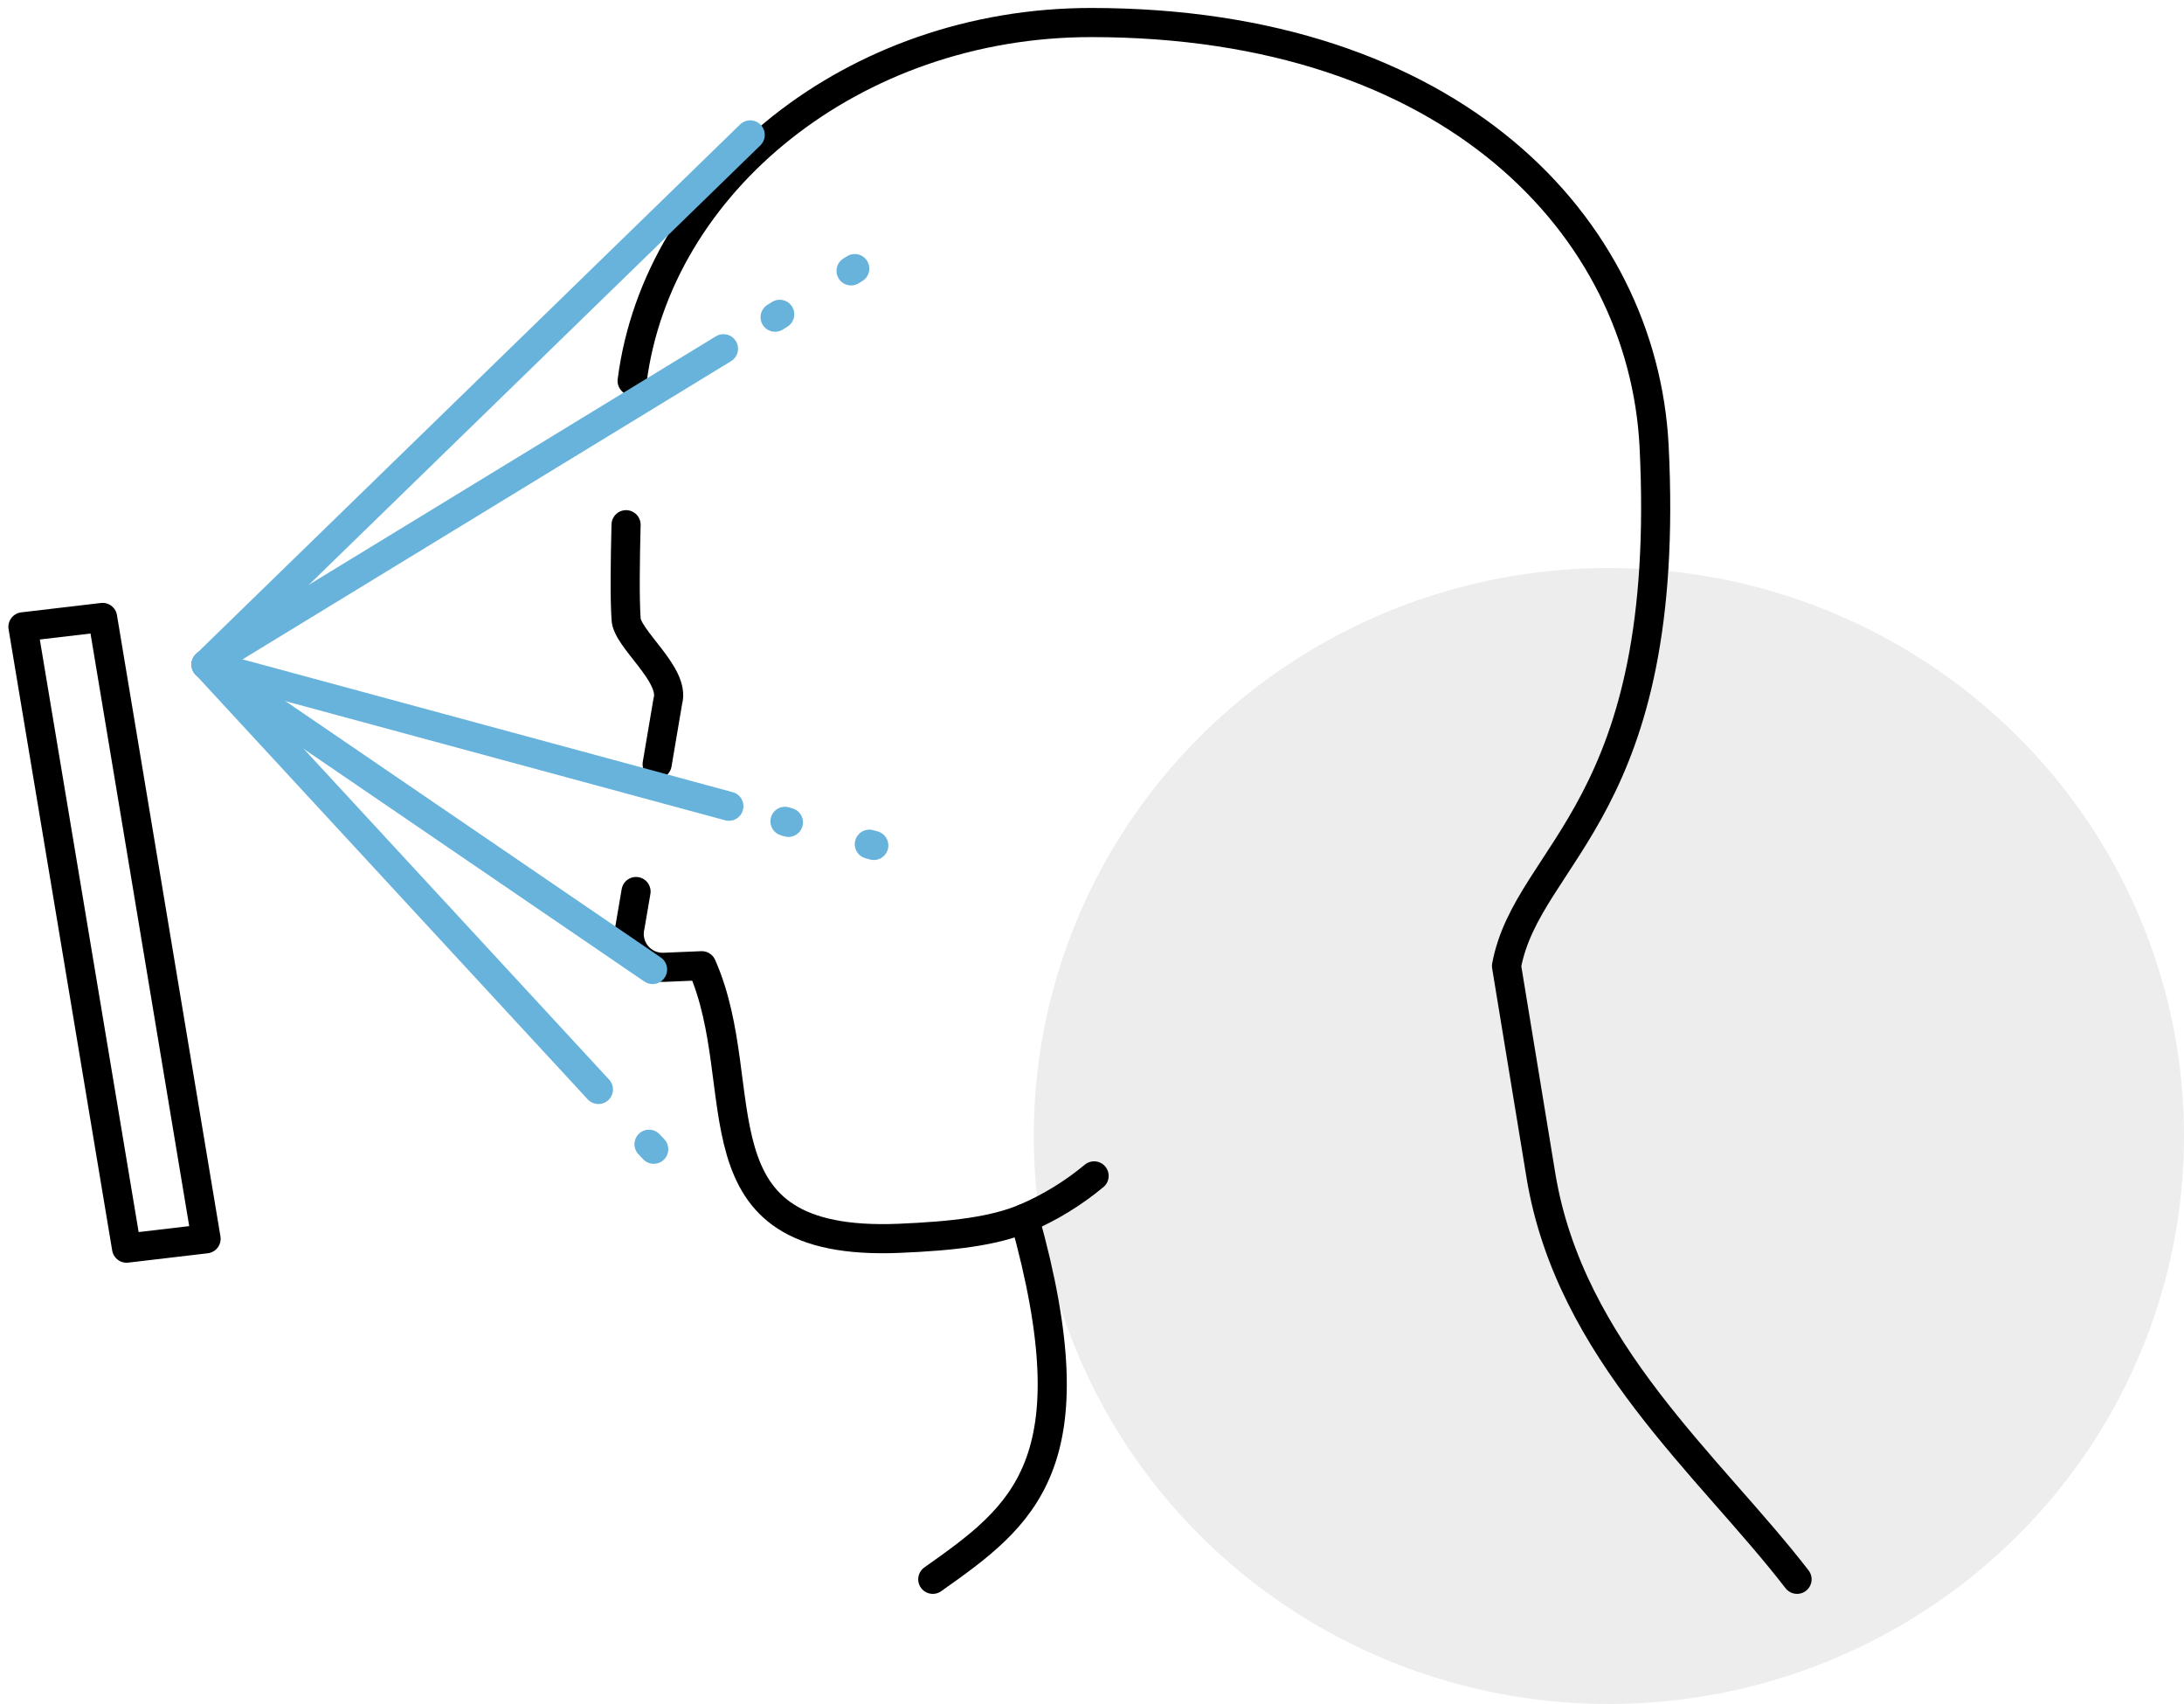
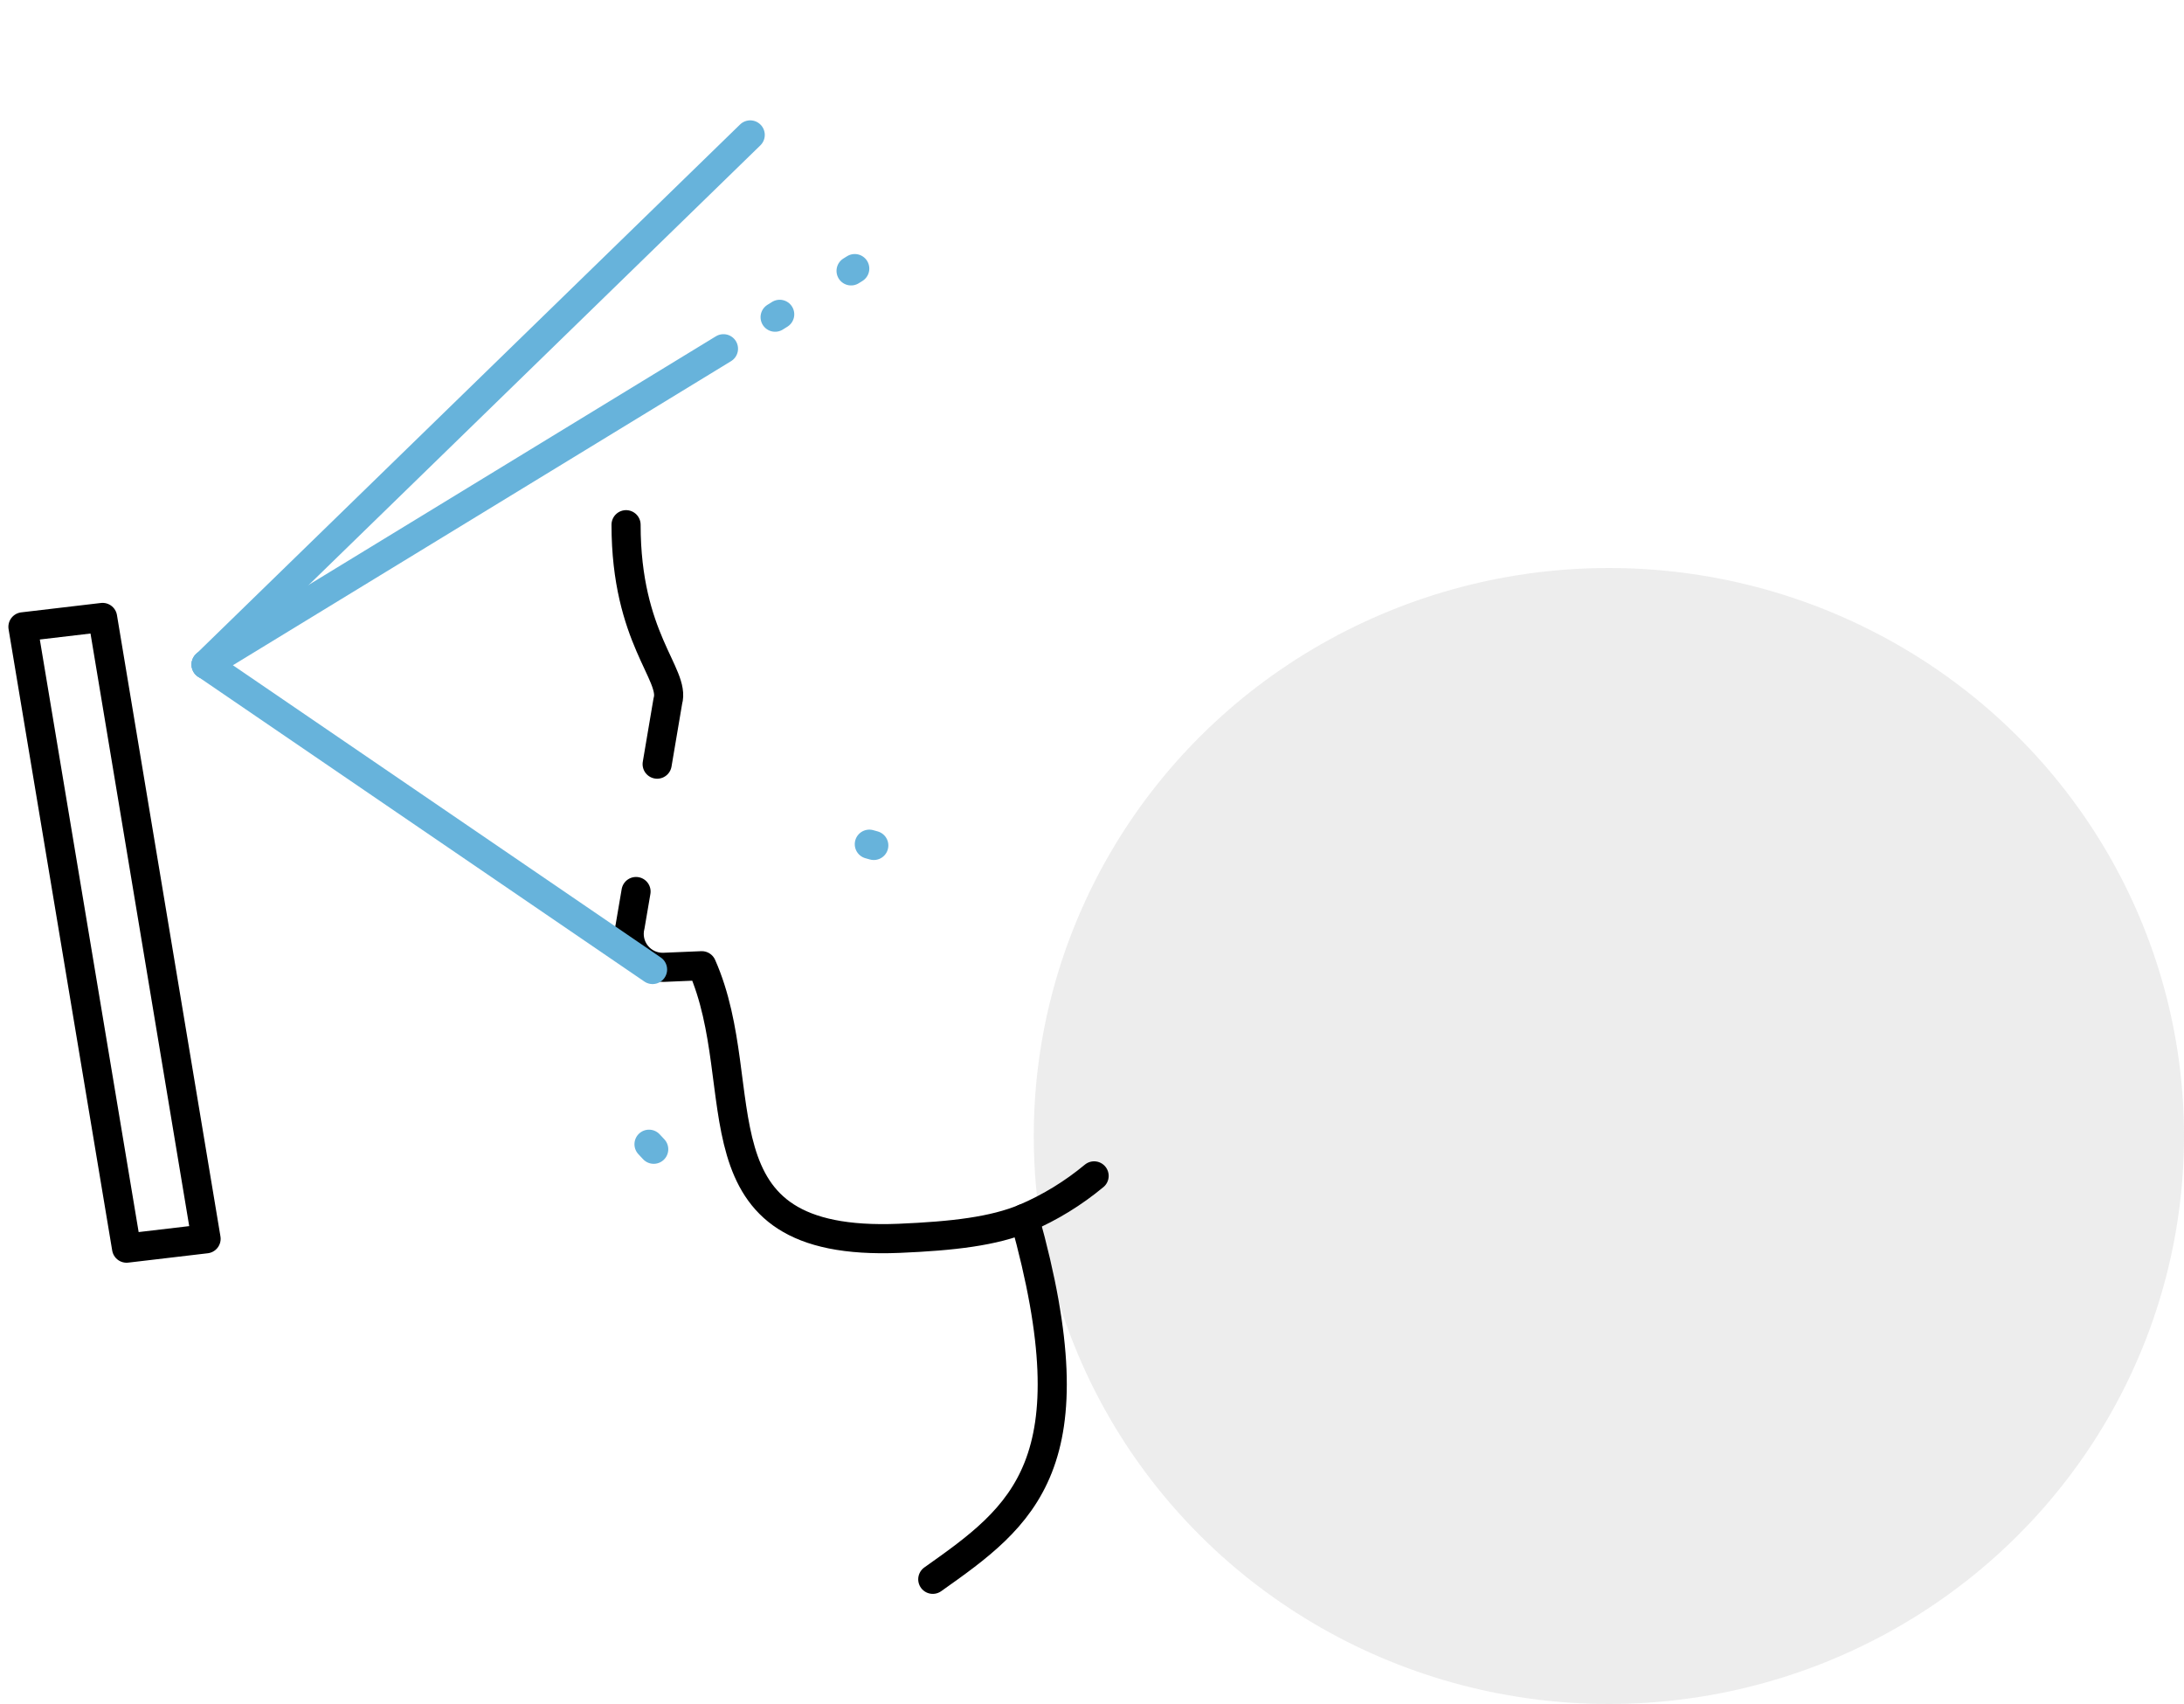
<svg xmlns="http://www.w3.org/2000/svg" width="150" height="117" viewBox="0 0 150 117" fill="none">
  <g transform="translate(150,0) scale(-1,1)">
    <g clip-path="url(#clip0_1_108)">
      <ellipse cx="39.5" cy="78" rx="39.5" ry="39" fill="#BEBEBE" fill-opacity="0.27" />
      <g clip-path="url(#clip1_1_108)">
        <path d="M106.316 61.214L106.718 63.569C106.804 63.912 106.81 64.269 106.734 64.614C106.659 64.959 106.505 65.282 106.284 65.558C106.062 65.834 105.78 66.055 105.459 66.205C105.138 66.354 104.787 66.427 104.432 66.419L101.8 66.309C98.08 74.702 102.888 85.63 88.253 85.026C84.541 84.869 81.759 84.547 79.584 83.636C77.876 82.902 76.283 81.926 74.855 80.739" stroke="black" stroke-width="2" stroke-linecap="round" stroke-linejoin="round" />
-         <path d="M107.001 36.028C107.064 38.556 107.096 41.045 107.001 42.466C107.001 43.832 103.597 46.313 104.133 48.142L104.866 52.468" stroke="black" stroke-width="2" stroke-linecap="round" stroke-linejoin="round" />
-         <path d="M26.576 108.438C32.558 100.673 42.173 92.783 44.166 80.724L46.531 66.325C45.057 58.474 35.135 55.585 36.396 30.595C37.184 15.608 50.203 1.547 75.06 1.547C91.397 1.547 104.834 12.538 106.584 26.152" stroke="black" stroke-width="2" stroke-linecap="round" stroke-linejoin="round" />
+         <path d="M107.001 36.028C107.001 43.832 103.597 46.313 104.133 48.142L104.866 52.468" stroke="black" stroke-width="2" stroke-linecap="round" stroke-linejoin="round" />
        <path d="M79.631 83.652C74.902 100.571 79.749 104.065 85.936 108.438" stroke="black" stroke-width="2" stroke-linecap="round" stroke-linejoin="round" />
        <path d="M141.307 85.701L135.846 85.058L142.954 42.395L148.424 43.039L141.307 85.701Z" stroke="black" stroke-width="2" stroke-linecap="round" stroke-linejoin="round" />
        <path d="M91.547 18.599L91.295 18.442" stroke="#67B3DB" stroke-width="2" stroke-linecap="round" stroke-linejoin="round" />
        <path d="M96.764 21.779L96.449 21.582" stroke="#67B3DB" stroke-width="2" stroke-linecap="round" stroke-linejoin="round" />
        <path d="M135.846 45.63L100.311 23.945" stroke="#67B3DB" stroke-width="2" stroke-linecap="round" stroke-linejoin="round" />
        <path d="M90.294 57.964L89.987 58.05" stroke="#67B3DB" stroke-width="2" stroke-linecap="round" stroke-linejoin="round" />
-         <path d="M96.086 56.394L95.85 56.464" stroke="#67B3DB" stroke-width="2" stroke-linecap="round" stroke-linejoin="round" />
-         <path d="M135.846 45.63L99.94 55.357" stroke="#67B3DB" stroke-width="2" stroke-linecap="round" stroke-linejoin="round" />
        <path d="M105.425 78.565L105.102 78.91" stroke="#67B3DB" stroke-width="2" stroke-linecap="round" stroke-linejoin="round" />
-         <path d="M135.846 45.63L108.901 74.804" stroke="#67B3DB" stroke-width="2" stroke-linecap="round" stroke-linejoin="round" />
        <path d="M135.846 45.63L98.474 9.264" stroke="#67B3DB" stroke-width="2" stroke-linecap="round" stroke-linejoin="round" />
        <path d="M135.846 45.63L105.181 66.568" stroke="#67B3DB" stroke-width="2" stroke-linecap="round" stroke-linejoin="round" />
      </g>
    </g>
  </g>
  <defs>
    <clipPath id="clip0_1_108">
      <rect width="150" height="117" fill="white" />
    </clipPath>
    <clipPath id="clip1_1_108">
      <rect width="125" height="110" fill="white" transform="translate(25)" />
    </clipPath>
  </defs>
</svg>